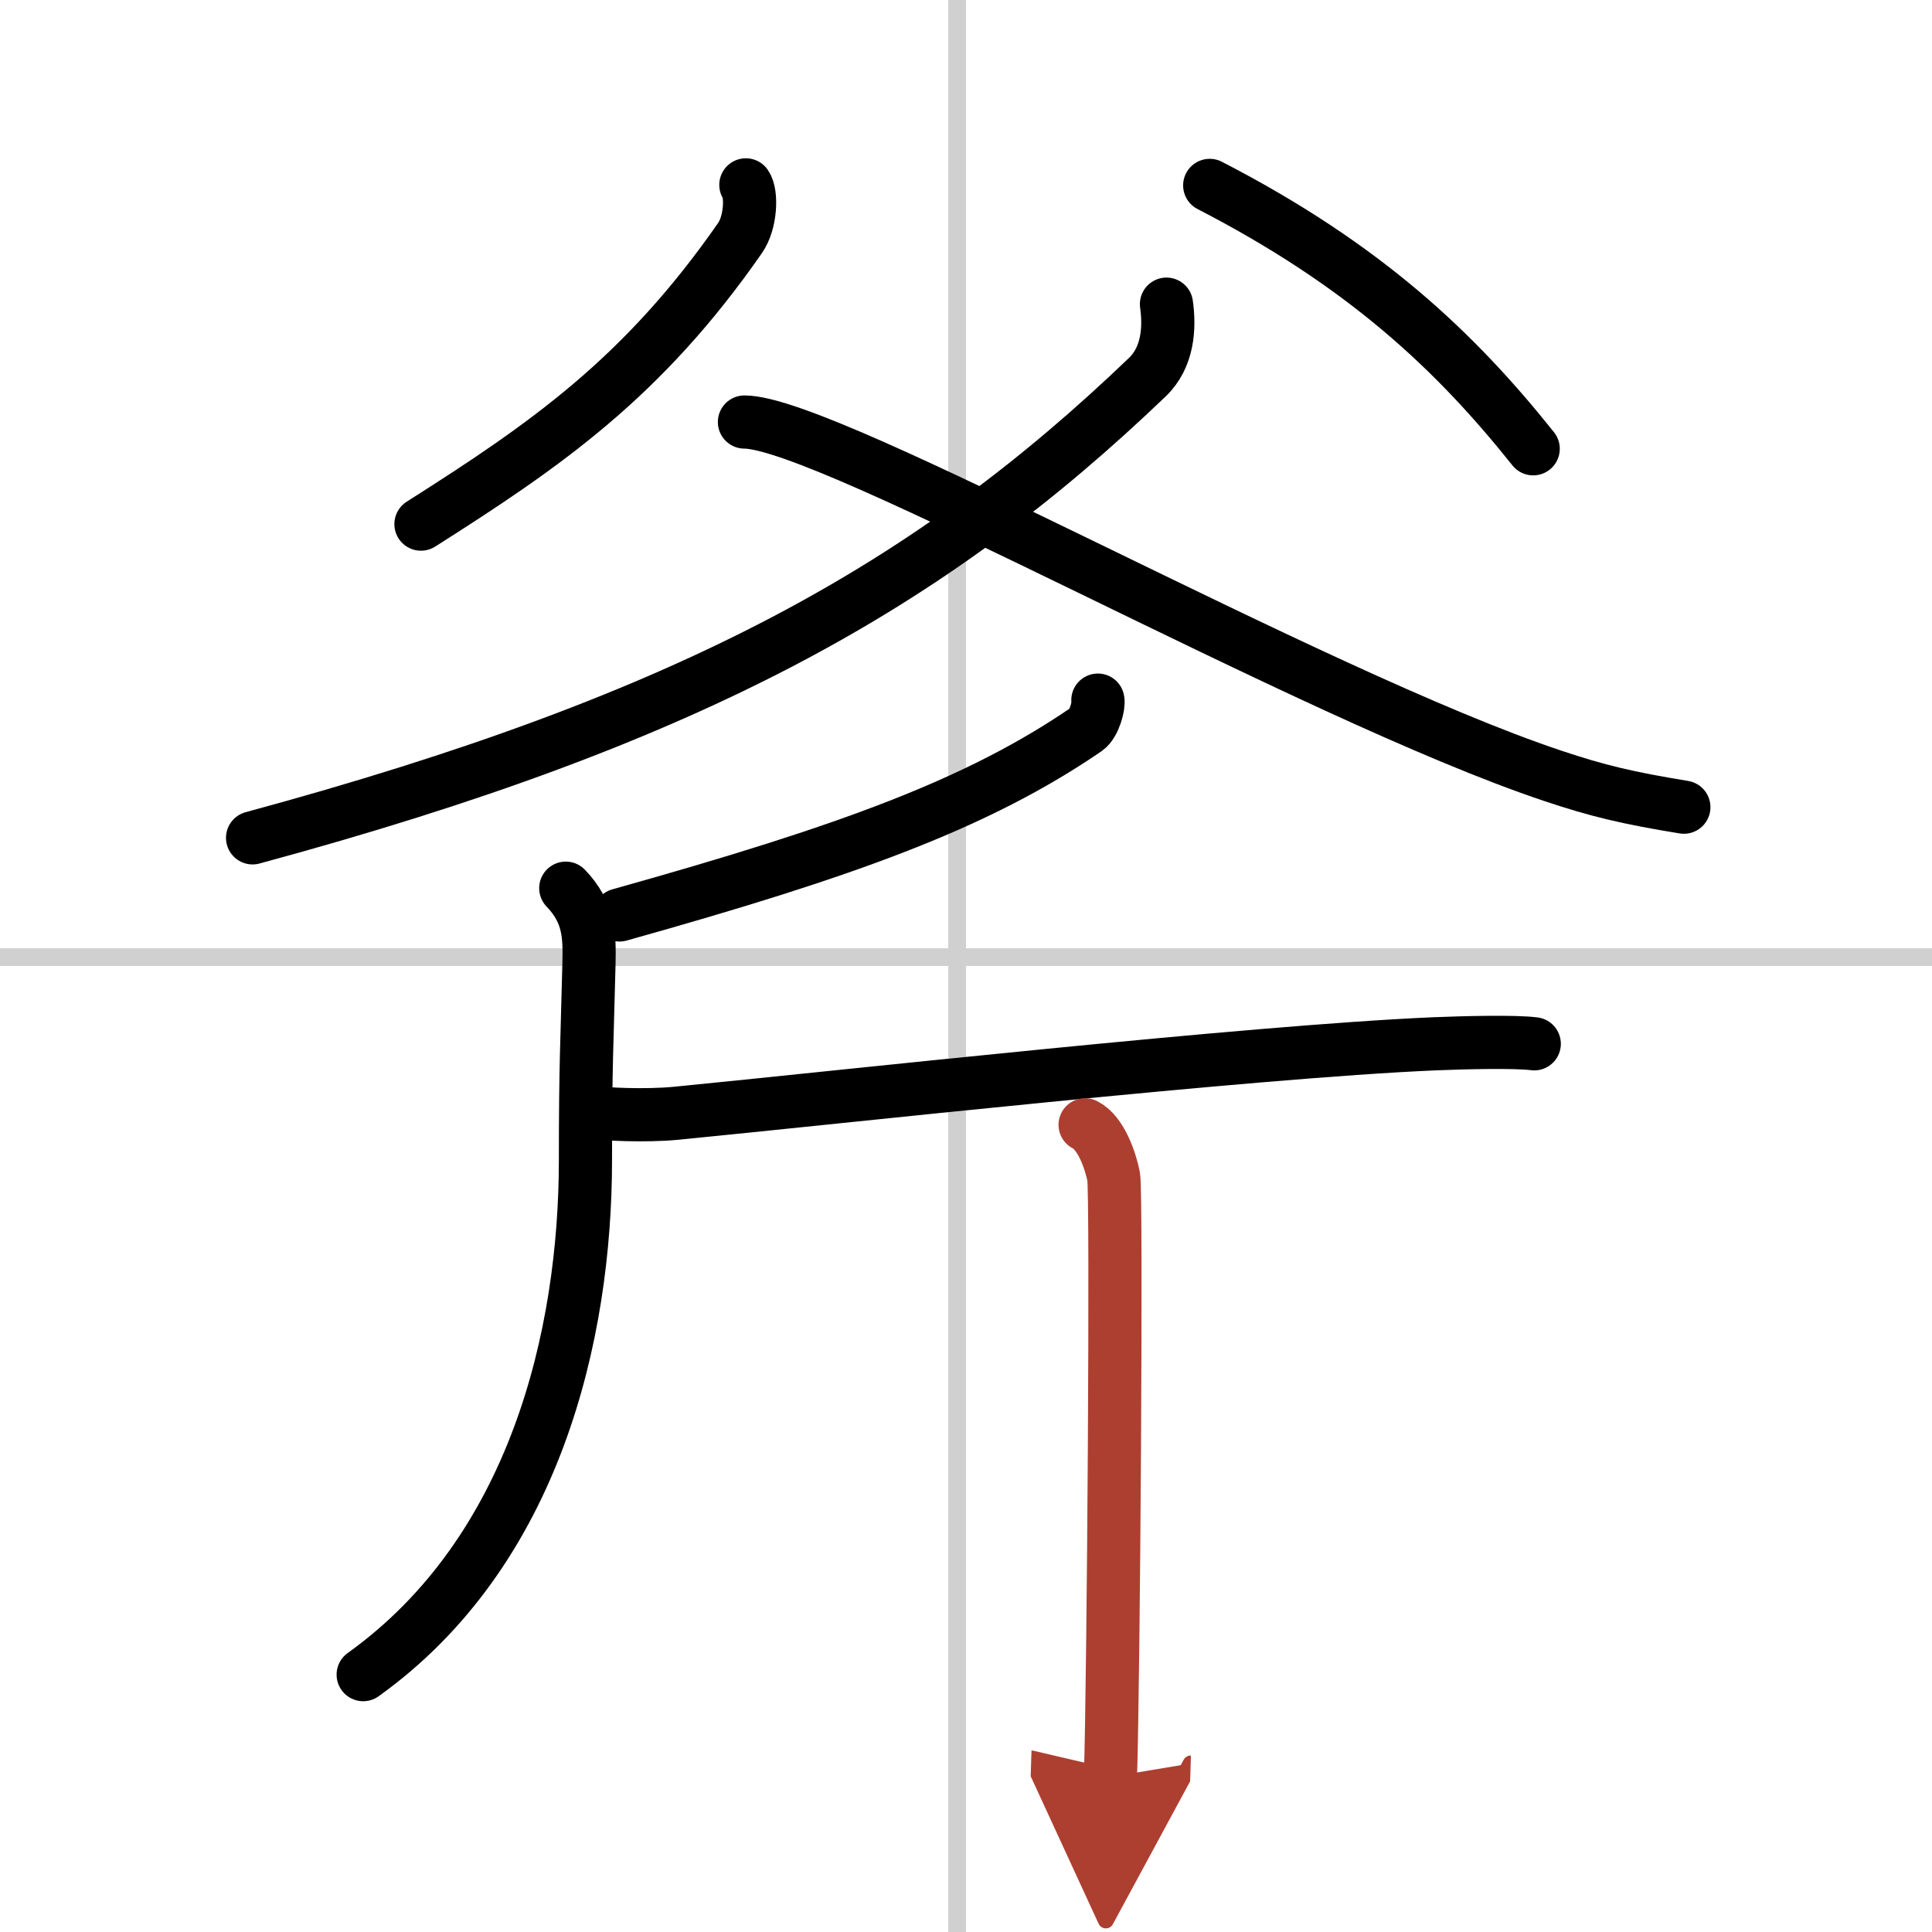
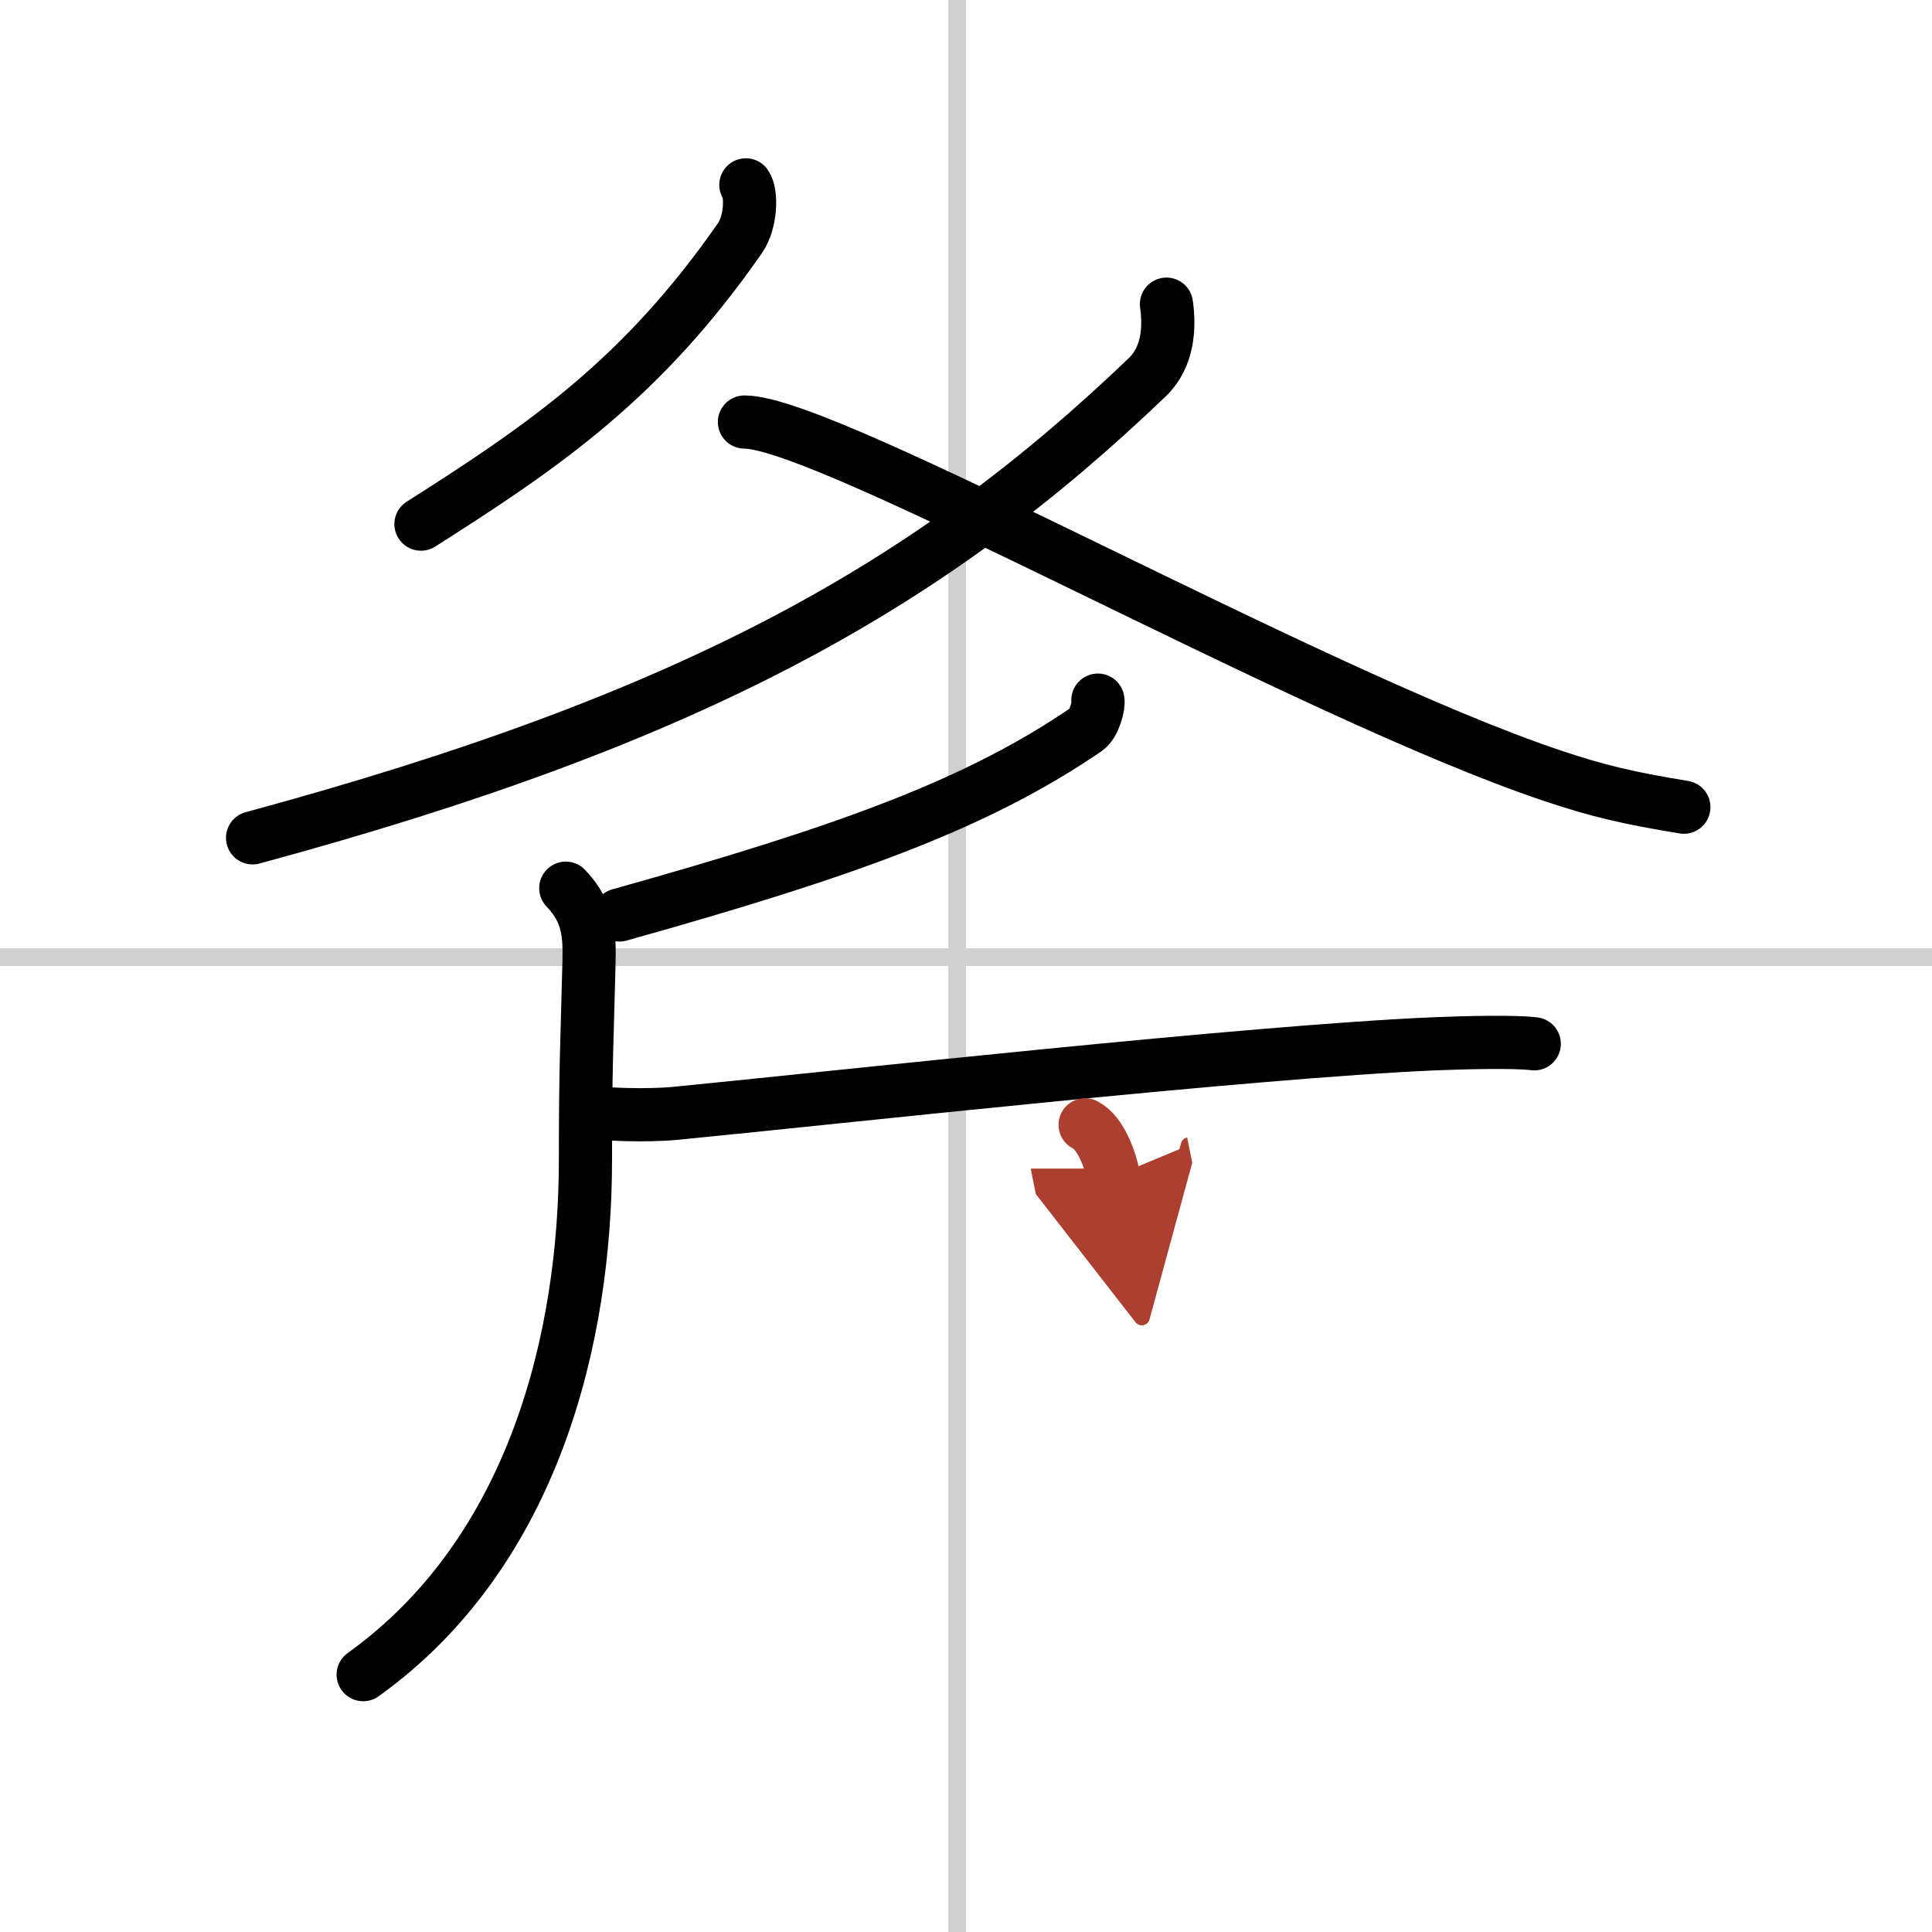
<svg xmlns="http://www.w3.org/2000/svg" width="400" height="400" viewBox="0 0 109 109">
  <defs>
    <marker id="a" markerWidth="4" orient="auto" refX="1" refY="5" viewBox="0 0 10 10">
      <polyline points="0 0 10 5 0 10 1 5" fill="#ad3f31" stroke="#ad3f31" />
    </marker>
  </defs>
  <g fill="none" stroke="#000" stroke-linecap="round" stroke-linejoin="round" stroke-width="3">
    <rect width="100%" height="100%" fill="#fff" stroke="#fff" />
    <line x1="54" x2="54" y2="109" stroke="#d0d0d0" stroke-width="1" />
    <line x2="109" y1="54" y2="54" stroke="#d0d0d0" stroke-width="1" />
    <path d="m42.08 10.43c0.35 0.5 0.28 2.13-0.33 3-5.49 7.9-10.97 11.68-18 16.14" />
-     <path d="m68.25 10.46c8.76 4.52 13.87 9.37 18.25 14.86" />
    <path d="M65.81,17.16c0.19,1.34,0.09,3-1.08,4.12C52.5,33,39.25,40.5,14.25,47.27" />
    <path d="m42 23.81c4.76 0 31.9 15.38 45.6 19.96 2.57 0.86 4.23 1.25 7.4 1.77" />
    <path d="m61.94 39.5c0.07 0.29-0.2 1.34-0.65 1.65-6.12 4.19-13.44 6.86-26.34 10.47" />
    <path d="m31.92 50.11c1.33 1.38 1.34 2.7 1.31 4.2-0.11 4.53-0.2 5.72-0.2 11.12 0 9.88-2.83 22.09-12.54 29.05" />
    <path d="m33.36 62.73c0.63 0.14 3.1 0.24 4.77 0.08 9.21-0.9 32.33-3.47 42.79-3.92 1.68-0.07 4.59-0.14 5.64 0" />
-     <path d="m61.22 63.46c0.9 0.45 1.43 2.02 1.61 2.92s0 28.26-0.18 33.87" marker-end="url(#a)" stroke="#ad3f31" />
+     <path d="m61.22 63.46c0.9 0.45 1.43 2.02 1.61 2.92" marker-end="url(#a)" stroke="#ad3f31" />
  </g>
</svg>